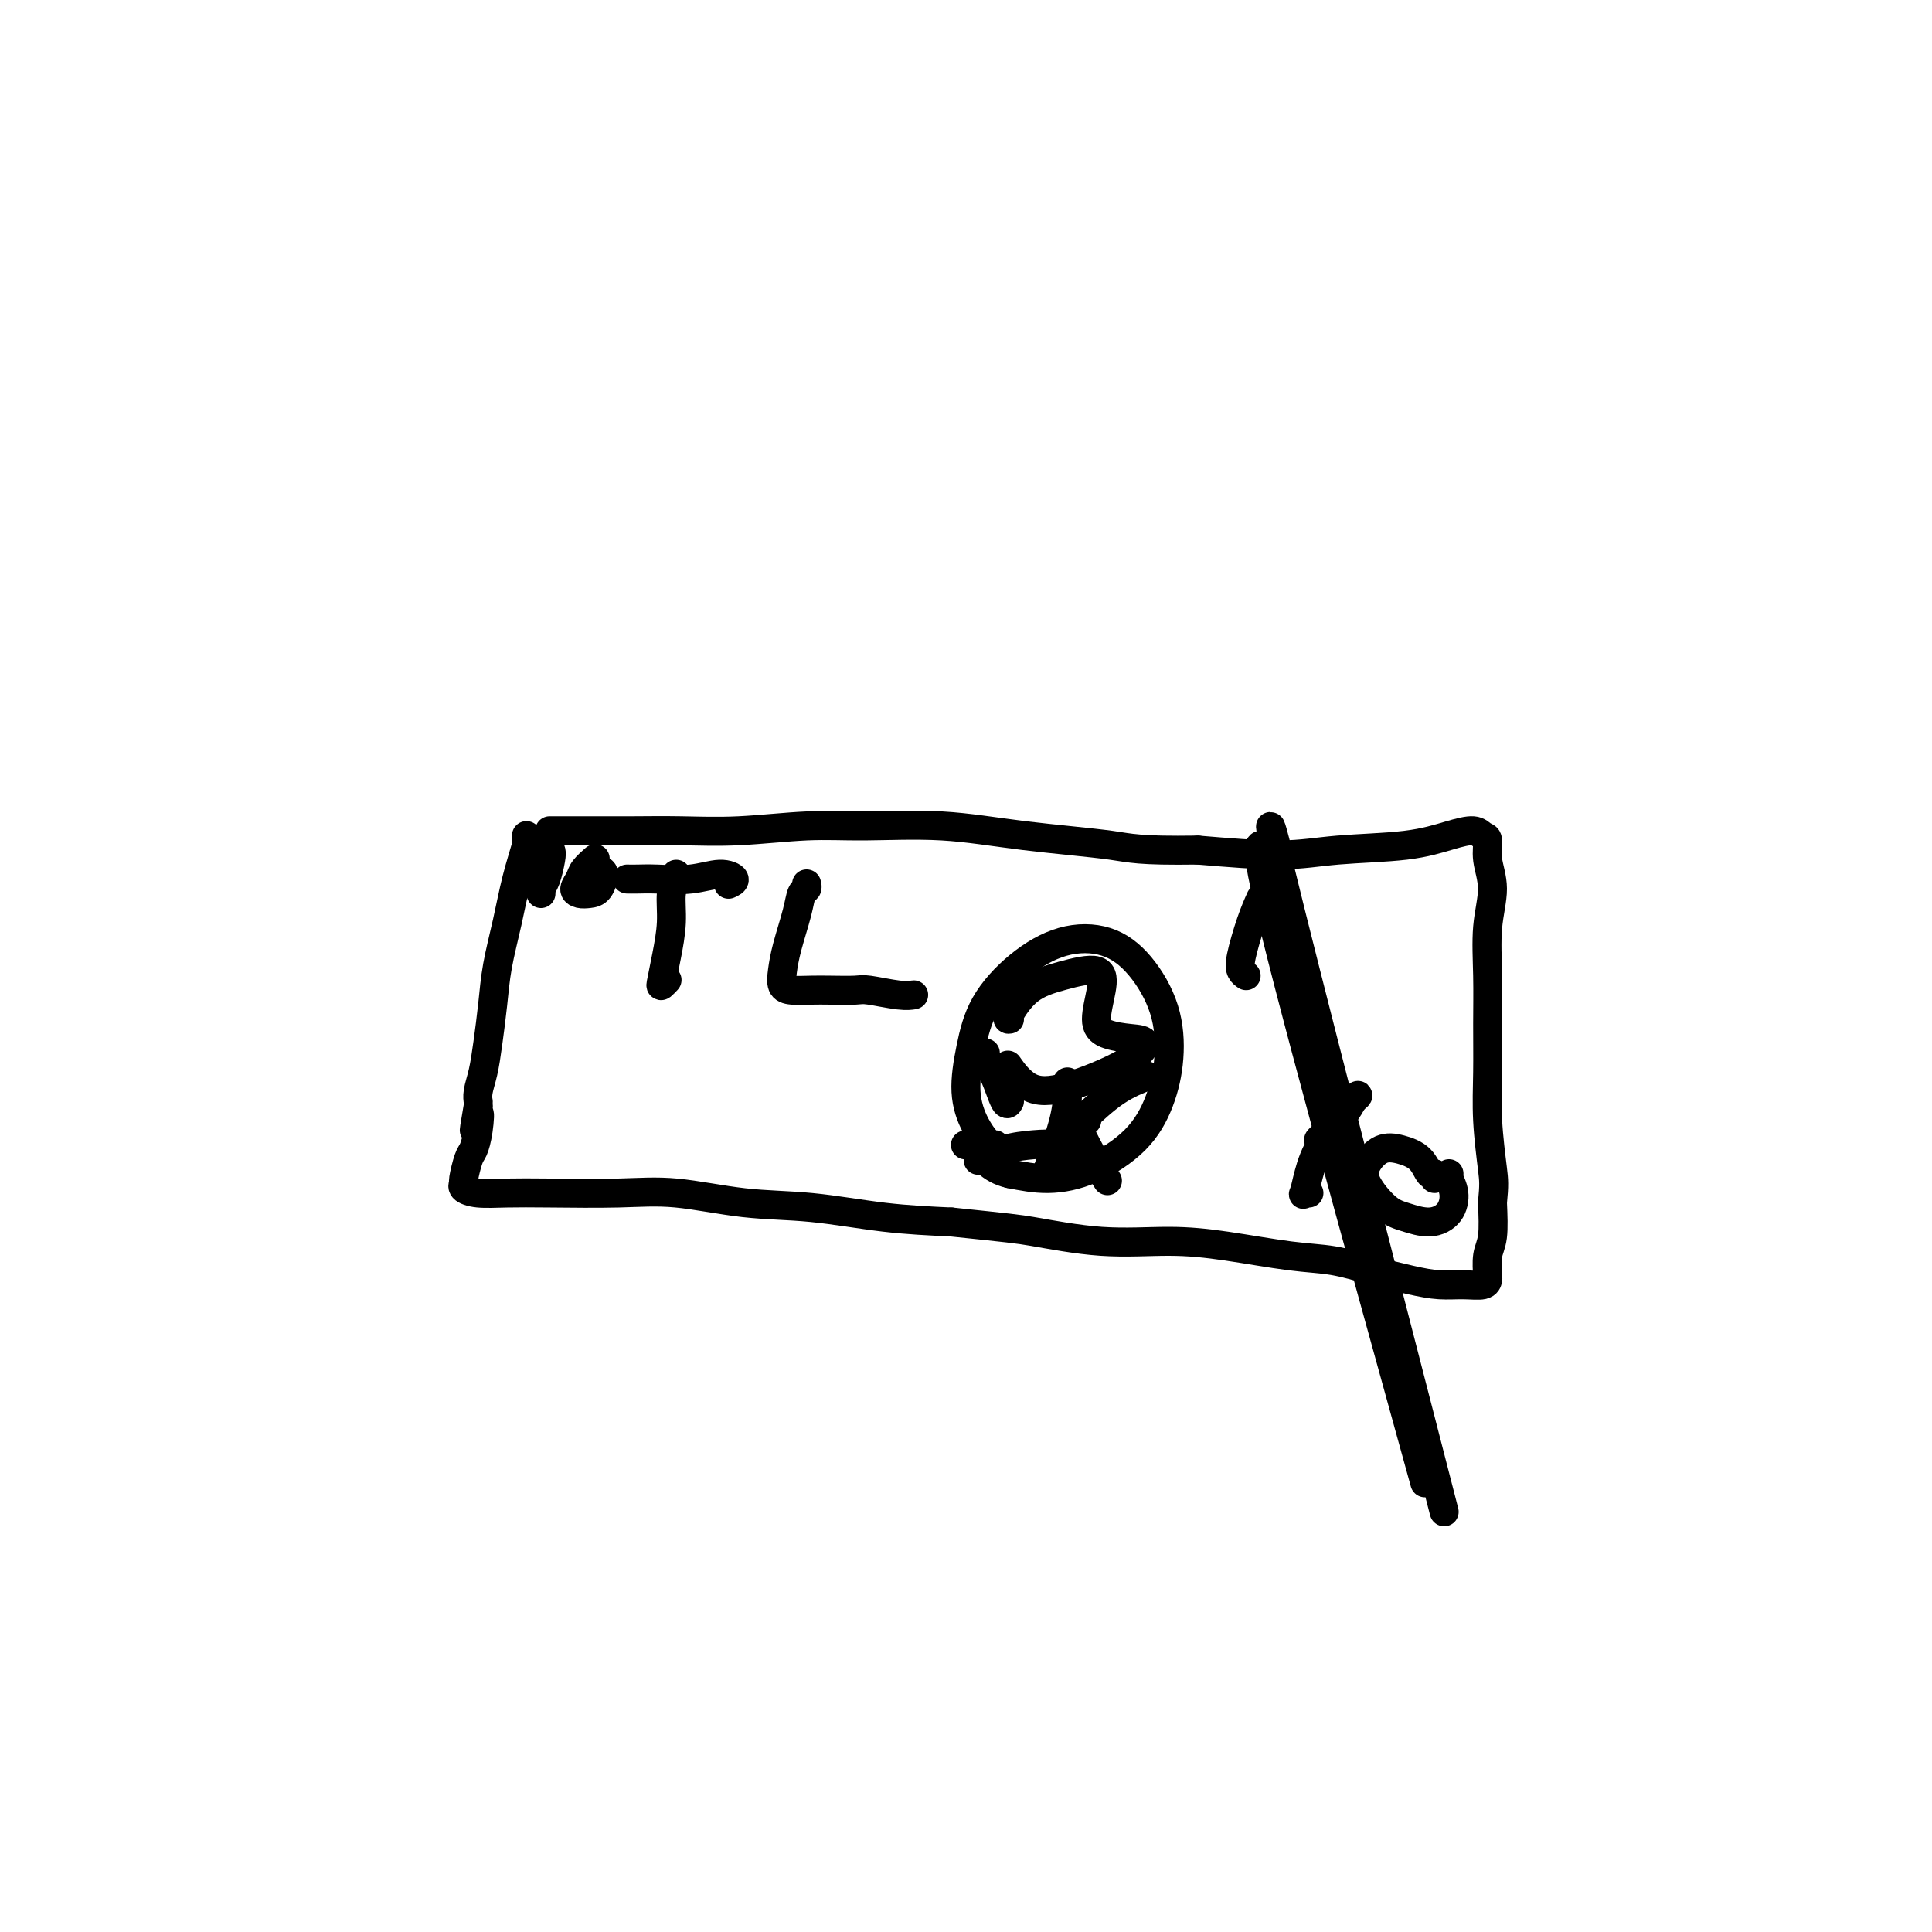
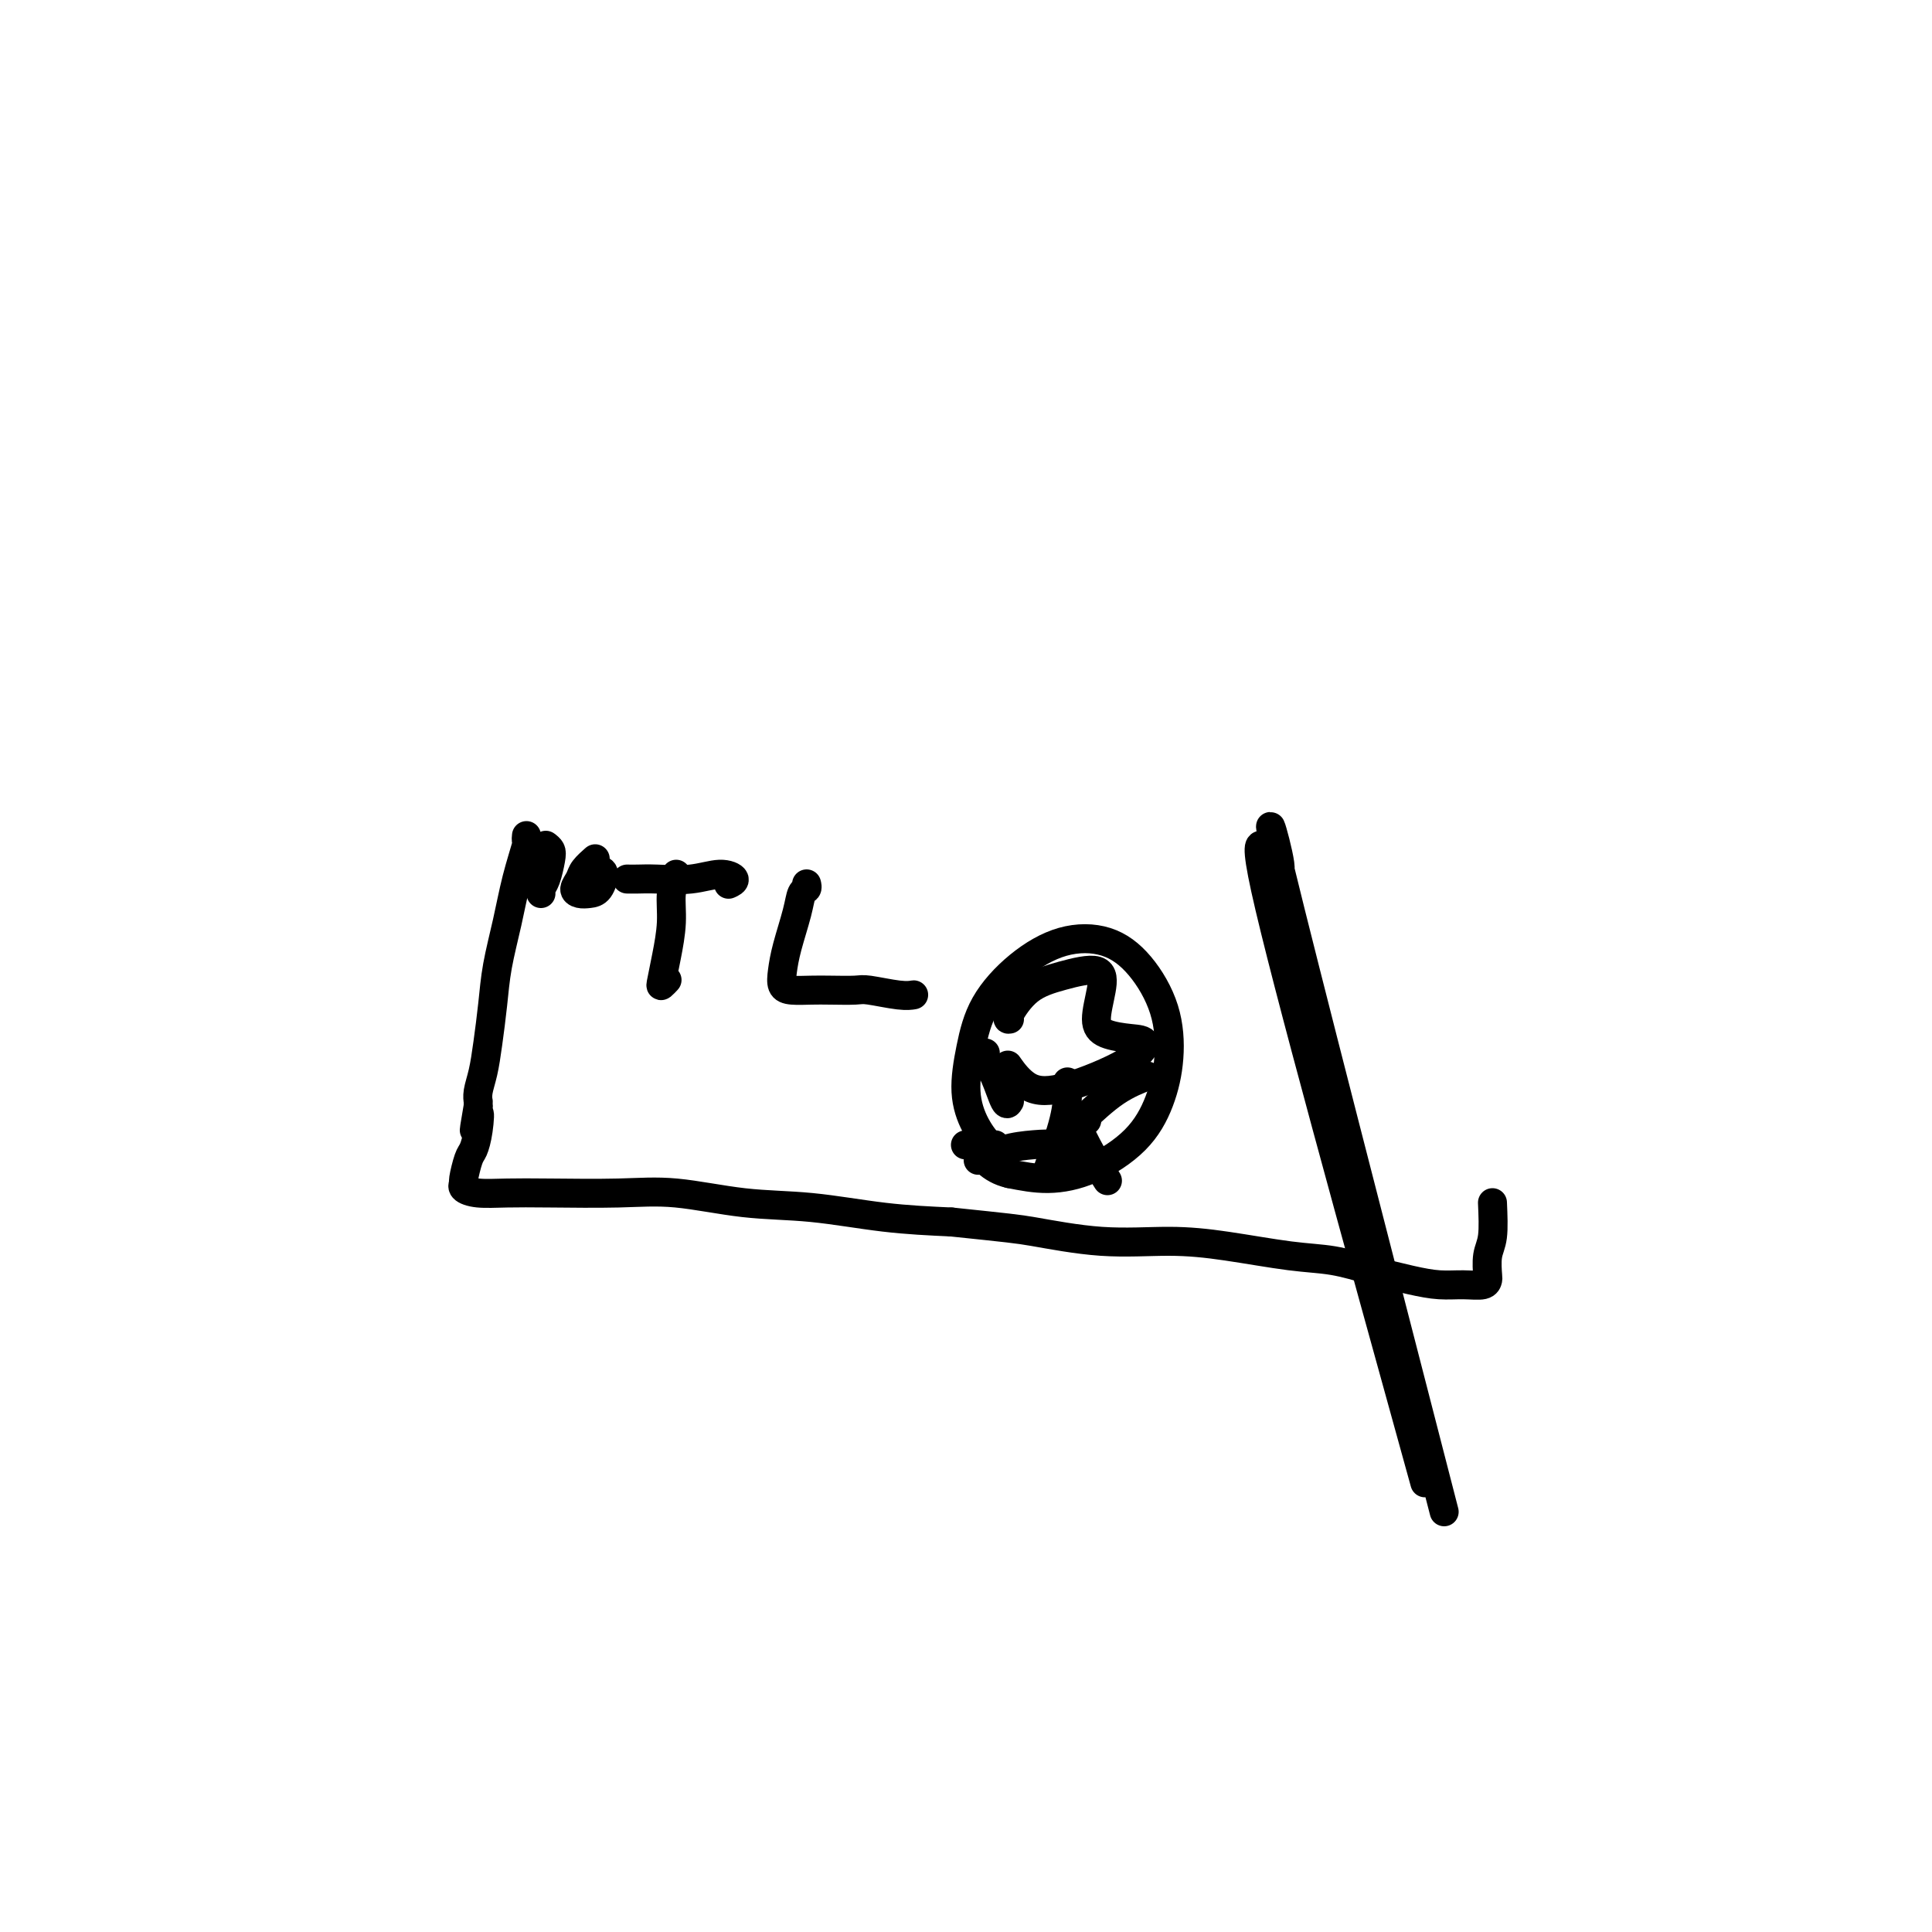
<svg xmlns="http://www.w3.org/2000/svg" viewBox="0 0 400 400" version="1.1">
  <g fill="none" stroke="#000000" stroke-width="6" stroke-linecap="round" stroke-linejoin="round">
    <path d="M109,173c-0.048,0.465 -0.097,0.929 0,1c0.097,0.071 0.338,-0.252 0,1c-0.338,1.252 -1.257,4.080 -2,7c-0.743,2.920 -1.312,5.932 -2,9c-0.688,3.068 -1.494,6.190 -2,9c-0.506,2.810 -0.710,5.307 -1,8c-0.290,2.693 -0.666,5.582 -1,8c-0.334,2.418 -0.625,4.363 -1,6c-0.375,1.637 -0.832,2.964 -1,4c-0.168,1.036 -0.045,1.779 0,2c0.045,0.221 0.013,-0.080 0,0c-0.013,0.080 -0.006,0.540 0,1" />
    <path d="M99,229c-1.560,8.995 -0.460,3.482 0,2c0.460,-1.482 0.282,1.066 0,3c-0.282,1.934 -0.666,3.253 -1,4c-0.334,0.747 -0.619,0.922 -1,2c-0.381,1.078 -0.860,3.059 -1,4c-0.140,0.941 0.058,0.840 0,1c-0.058,0.160 -0.372,0.579 0,1c0.372,0.421 1.429,0.843 3,1c1.571,0.157 3.657,0.049 6,0c2.343,-0.049 4.944,-0.039 9,0c4.056,0.039 9.566,0.108 14,0c4.434,-0.108 7.793,-0.394 12,0c4.207,0.394 9.262,1.466 14,2c4.738,0.534 9.160,0.528 14,1c4.840,0.472 10.097,1.420 15,2c4.903,0.580 9.451,0.790 14,1" />
    <path d="M197,253c12.007,1.258 13.524,1.402 17,2c3.476,0.598 8.909,1.651 14,2c5.091,0.349 9.839,-0.006 14,0c4.161,0.006 7.735,0.372 12,1c4.265,0.628 9.220,1.517 13,2c3.780,0.483 6.383,0.560 9,1c2.617,0.440 5.247,1.243 8,2c2.753,0.757 5.627,1.467 8,2c2.373,0.533 4.244,0.889 6,1c1.756,0.111 3.398,-0.021 5,0c1.602,0.021 3.165,0.196 4,0c0.835,-0.196 0.942,-0.762 1,-1c0.058,-0.238 0.067,-0.146 0,-1c-0.067,-0.854 -0.210,-2.653 0,-4c0.210,-1.347 0.774,-2.242 1,-4c0.226,-1.758 0.113,-4.379 0,-7" />
-     <path d="M309,249c0.370,-3.737 0.296,-4.578 0,-7c-0.296,-2.422 -0.813,-6.424 -1,-10c-0.187,-3.576 -0.045,-6.727 0,-10c0.045,-3.273 -0.006,-6.668 0,-10c0.006,-3.332 0.069,-6.602 0,-10c-0.069,-3.398 -0.270,-6.923 0,-10c0.270,-3.077 1.011,-5.704 1,-8c-0.011,-2.296 -0.772,-4.259 -1,-6c-0.228,-1.741 0.078,-3.258 0,-4c-0.078,-0.742 -0.541,-0.708 -1,-1c-0.459,-0.292 -0.914,-0.911 -2,-1c-1.086,-0.089 -2.802,0.352 -5,1c-2.198,0.648 -4.878,1.504 -9,2c-4.122,0.496 -9.687,0.634 -14,1c-4.313,0.366 -7.375,0.962 -12,1c-4.625,0.038 -10.812,-0.481 -17,-1" />
-     <path d="M248,176c-12.484,0.171 -13.693,-0.400 -18,-1c-4.307,-0.600 -11.711,-1.229 -18,-2c-6.289,-0.771 -11.462,-1.685 -17,-2c-5.538,-0.315 -11.441,-0.032 -16,0c-4.559,0.032 -7.775,-0.188 -12,0c-4.225,0.188 -9.460,0.782 -14,1c-4.540,0.218 -8.387,0.058 -12,0c-3.613,-0.058 -6.993,-0.016 -10,0c-3.007,0.016 -5.643,0.004 -8,0c-2.357,-0.004 -4.436,-0.001 -6,0c-1.564,0.001 -2.613,0.000 -3,0c-0.387,-0.000 -0.110,-0.000 0,0c0.110,0.000 0.055,0.000 0,0" />
    <path d="M130,182c-0.151,-0.003 -0.302,-0.005 0,0c0.302,0.005 1.056,0.018 2,0c0.944,-0.018 2.078,-0.068 4,0c1.922,0.068 4.634,0.253 7,0c2.366,-0.253 4.387,-0.944 6,-1c1.613,-0.056 2.819,0.523 3,1c0.181,0.477 -0.663,0.850 -1,1c-0.337,0.150 -0.169,0.075 0,0" />
    <path d="M140,181c0.119,0.218 0.239,0.436 0,1c-0.239,0.564 -0.835,1.473 -1,3c-0.165,1.527 0.103,3.674 0,6c-0.103,2.326 -0.577,4.833 -1,7c-0.423,2.167 -0.794,3.993 -1,5c-0.206,1.007 -0.248,1.194 0,1c0.248,-0.194 0.785,-0.770 1,-1c0.215,-0.230 0.107,-0.115 0,0" />
    <path d="M167,183c0.097,0.383 0.194,0.766 0,1c-0.194,0.234 -0.680,0.318 -1,1c-0.320,0.682 -0.474,1.962 -1,4c-0.526,2.038 -1.425,4.833 -2,7c-0.575,2.167 -0.827,3.705 -1,5c-0.173,1.295 -0.268,2.347 0,3c0.268,0.653 0.897,0.906 2,1c1.103,0.094 2.679,0.029 4,0c1.321,-0.029 2.386,-0.022 4,0c1.614,0.022 3.777,0.058 5,0c1.223,-0.058 1.504,-0.212 3,0c1.496,0.212 4.205,0.789 6,1c1.795,0.211 2.677,0.057 3,0c0.323,-0.057 0.087,-0.015 0,0c-0.087,0.015 -0.025,0.004 0,0c0.025,-0.004 0.012,-0.002 0,0" />
    <path d="M206,238c0.040,-0.503 0.079,-1.005 0,-1c-0.079,0.005 -0.278,0.518 -1,0c-0.722,-0.518 -1.968,-2.065 -3,-4c-1.032,-1.935 -1.851,-4.256 -2,-7c-0.149,-2.744 0.373,-5.912 1,-9c0.627,-3.088 1.359,-6.098 3,-9c1.641,-2.902 4.191,-5.698 7,-8c2.809,-2.302 5.878,-4.111 9,-5c3.122,-0.889 6.296,-0.860 9,0c2.704,0.860 4.937,2.549 7,5c2.063,2.451 3.956,5.665 5,9c1.044,3.335 1.241,6.793 1,10c-0.241,3.207 -0.918,6.163 -2,9c-1.082,2.837 -2.568,5.554 -5,8c-2.432,2.446 -5.809,4.620 -9,6c-3.191,1.380 -6.198,1.966 -9,2c-2.802,0.034 -5.401,-0.483 -8,-1" />
    <path d="M209,243c-4.095,-0.917 -5.833,-3.708 -7,-5c-1.167,-1.292 -1.762,-1.083 -2,-1c-0.238,0.083 -0.119,0.042 0,0" />
    <path d="M209,211c-0.295,0.066 -0.589,0.133 0,-1c0.589,-1.133 2.062,-3.464 4,-5c1.938,-1.536 4.341,-2.275 7,-3c2.659,-0.725 5.576,-1.434 7,-1c1.424,0.434 1.357,2.012 1,4c-0.357,1.988 -1.004,4.385 -1,6c0.004,1.615 0.660,2.447 2,3c1.340,0.553 3.363,0.828 5,1c1.637,0.172 2.886,0.242 3,1c0.114,0.758 -0.909,2.206 -4,4c-3.091,1.794 -8.251,3.934 -12,5c-3.749,1.066 -6.086,1.056 -8,0c-1.914,-1.056 -3.404,-3.159 -4,-4c-0.596,-0.841 -0.298,-0.421 0,0" />
    <path d="M221,224c-0.006,0.306 -0.013,0.612 0,1c0.013,0.388 0.045,0.856 0,2c-0.045,1.144 -0.166,2.962 -1,6c-0.834,3.038 -2.381,7.297 -3,9c-0.619,1.703 -0.309,0.852 0,0" />
    <path d="M225,232c0.134,-0.550 0.268,-1.100 0,-1c-0.268,0.100 -0.938,0.852 0,0c0.938,-0.852 3.483,-3.306 6,-5c2.517,-1.694 5.005,-2.627 6,-3c0.995,-0.373 0.498,-0.187 0,0" />
    <path d="M209,228c-0.257,0.453 -0.514,0.906 -1,0c-0.486,-0.906 -1.203,-3.171 -2,-5c-0.797,-1.829 -1.676,-3.223 -2,-4c-0.324,-0.777 -0.093,-0.936 0,-1c0.093,-0.064 0.046,-0.032 0,0" />
    <path d="M222,238c0.226,0.109 0.452,0.219 0,0c-0.452,-0.219 -1.582,-0.766 -3,-1c-1.418,-0.234 -3.122,-0.156 -5,0c-1.878,0.156 -3.929,0.388 -6,1c-2.071,0.612 -4.163,1.603 -5,2c-0.837,0.397 -0.418,0.198 0,0" />
    <path d="M223,232c-0.250,-0.107 -0.500,-0.214 0,1c0.500,1.214 1.750,3.750 3,6c1.250,2.250 2.500,4.214 3,5c0.500,0.786 0.250,0.393 0,0" />
-     <path d="M273,236c-0.006,0.015 -0.012,0.029 0,0c0.012,-0.029 0.043,-0.102 1,-1c0.957,-0.898 2.839,-2.623 4,-4c1.161,-1.377 1.601,-2.407 2,-3c0.399,-0.593 0.759,-0.750 1,-1c0.241,-0.250 0.365,-0.593 -1,1c-1.365,1.593 -4.218,5.120 -6,8c-1.782,2.880 -2.491,5.111 -3,7c-0.509,1.889 -0.817,3.434 -1,4c-0.183,0.566 -0.242,0.152 0,0c0.242,-0.152 0.783,-0.044 1,0c0.217,0.044 0.108,0.022 0,0" />
-     <path d="M297,244c0.078,-0.499 0.156,-0.997 0,-1c-0.156,-0.003 -0.546,0.491 -1,0c-0.454,-0.491 -0.972,-1.967 -2,-3c-1.028,-1.033 -2.564,-1.622 -4,-2c-1.436,-0.378 -2.770,-0.544 -4,0c-1.230,0.544 -2.357,1.797 -3,3c-0.643,1.203 -0.803,2.357 0,4c0.803,1.643 2.570,3.777 4,5c1.430,1.223 2.523,1.537 4,2c1.477,0.463 3.338,1.077 5,1c1.662,-0.077 3.125,-0.844 4,-2c0.875,-1.156 1.162,-2.702 1,-4c-0.162,-1.298 -0.774,-2.350 -1,-3c-0.226,-0.650 -0.064,-0.900 0,-1c0.064,-0.100 0.032,-0.050 0,0" />
    <path d="M113,175c0.400,0.303 0.801,0.607 1,1c0.199,0.393 0.197,0.876 0,2c-0.197,1.124 -0.589,2.889 -1,4c-0.411,1.111 -0.841,1.568 -1,2c-0.159,0.432 -0.045,0.838 0,1c0.045,0.162 0.023,0.081 0,0" />
    <path d="M123,178c0.206,-0.180 0.411,-0.360 0,0c-0.411,0.360 -1.439,1.260 -2,2c-0.561,0.740 -0.656,1.322 -1,2c-0.344,0.678 -0.939,1.453 -1,2c-0.061,0.547 0.412,0.865 1,1c0.588,0.135 1.292,0.085 2,0c0.708,-0.085 1.419,-0.205 2,-1c0.581,-0.795 1.032,-2.265 1,-3c-0.032,-0.735 -0.547,-0.736 -1,-1c-0.453,-0.264 -0.844,-0.790 -1,-1c-0.156,-0.210 -0.078,-0.105 0,0" />
-     <path d="M258,202c-0.375,-0.262 -0.750,-0.524 -1,-1c-0.250,-0.476 -0.375,-1.167 0,-3c0.375,-1.833 1.250,-4.810 2,-7c0.750,-2.190 1.375,-3.595 2,-5" />
    <path d="M295,307c-14.488,-52.321 -28.976,-104.643 -33,-123c-4.024,-18.357 2.417,-2.750 3,-4c0.583,-1.250 -4.690,-19.357 0,0c4.690,19.357 19.345,76.179 34,133" />
  </g>
</svg>